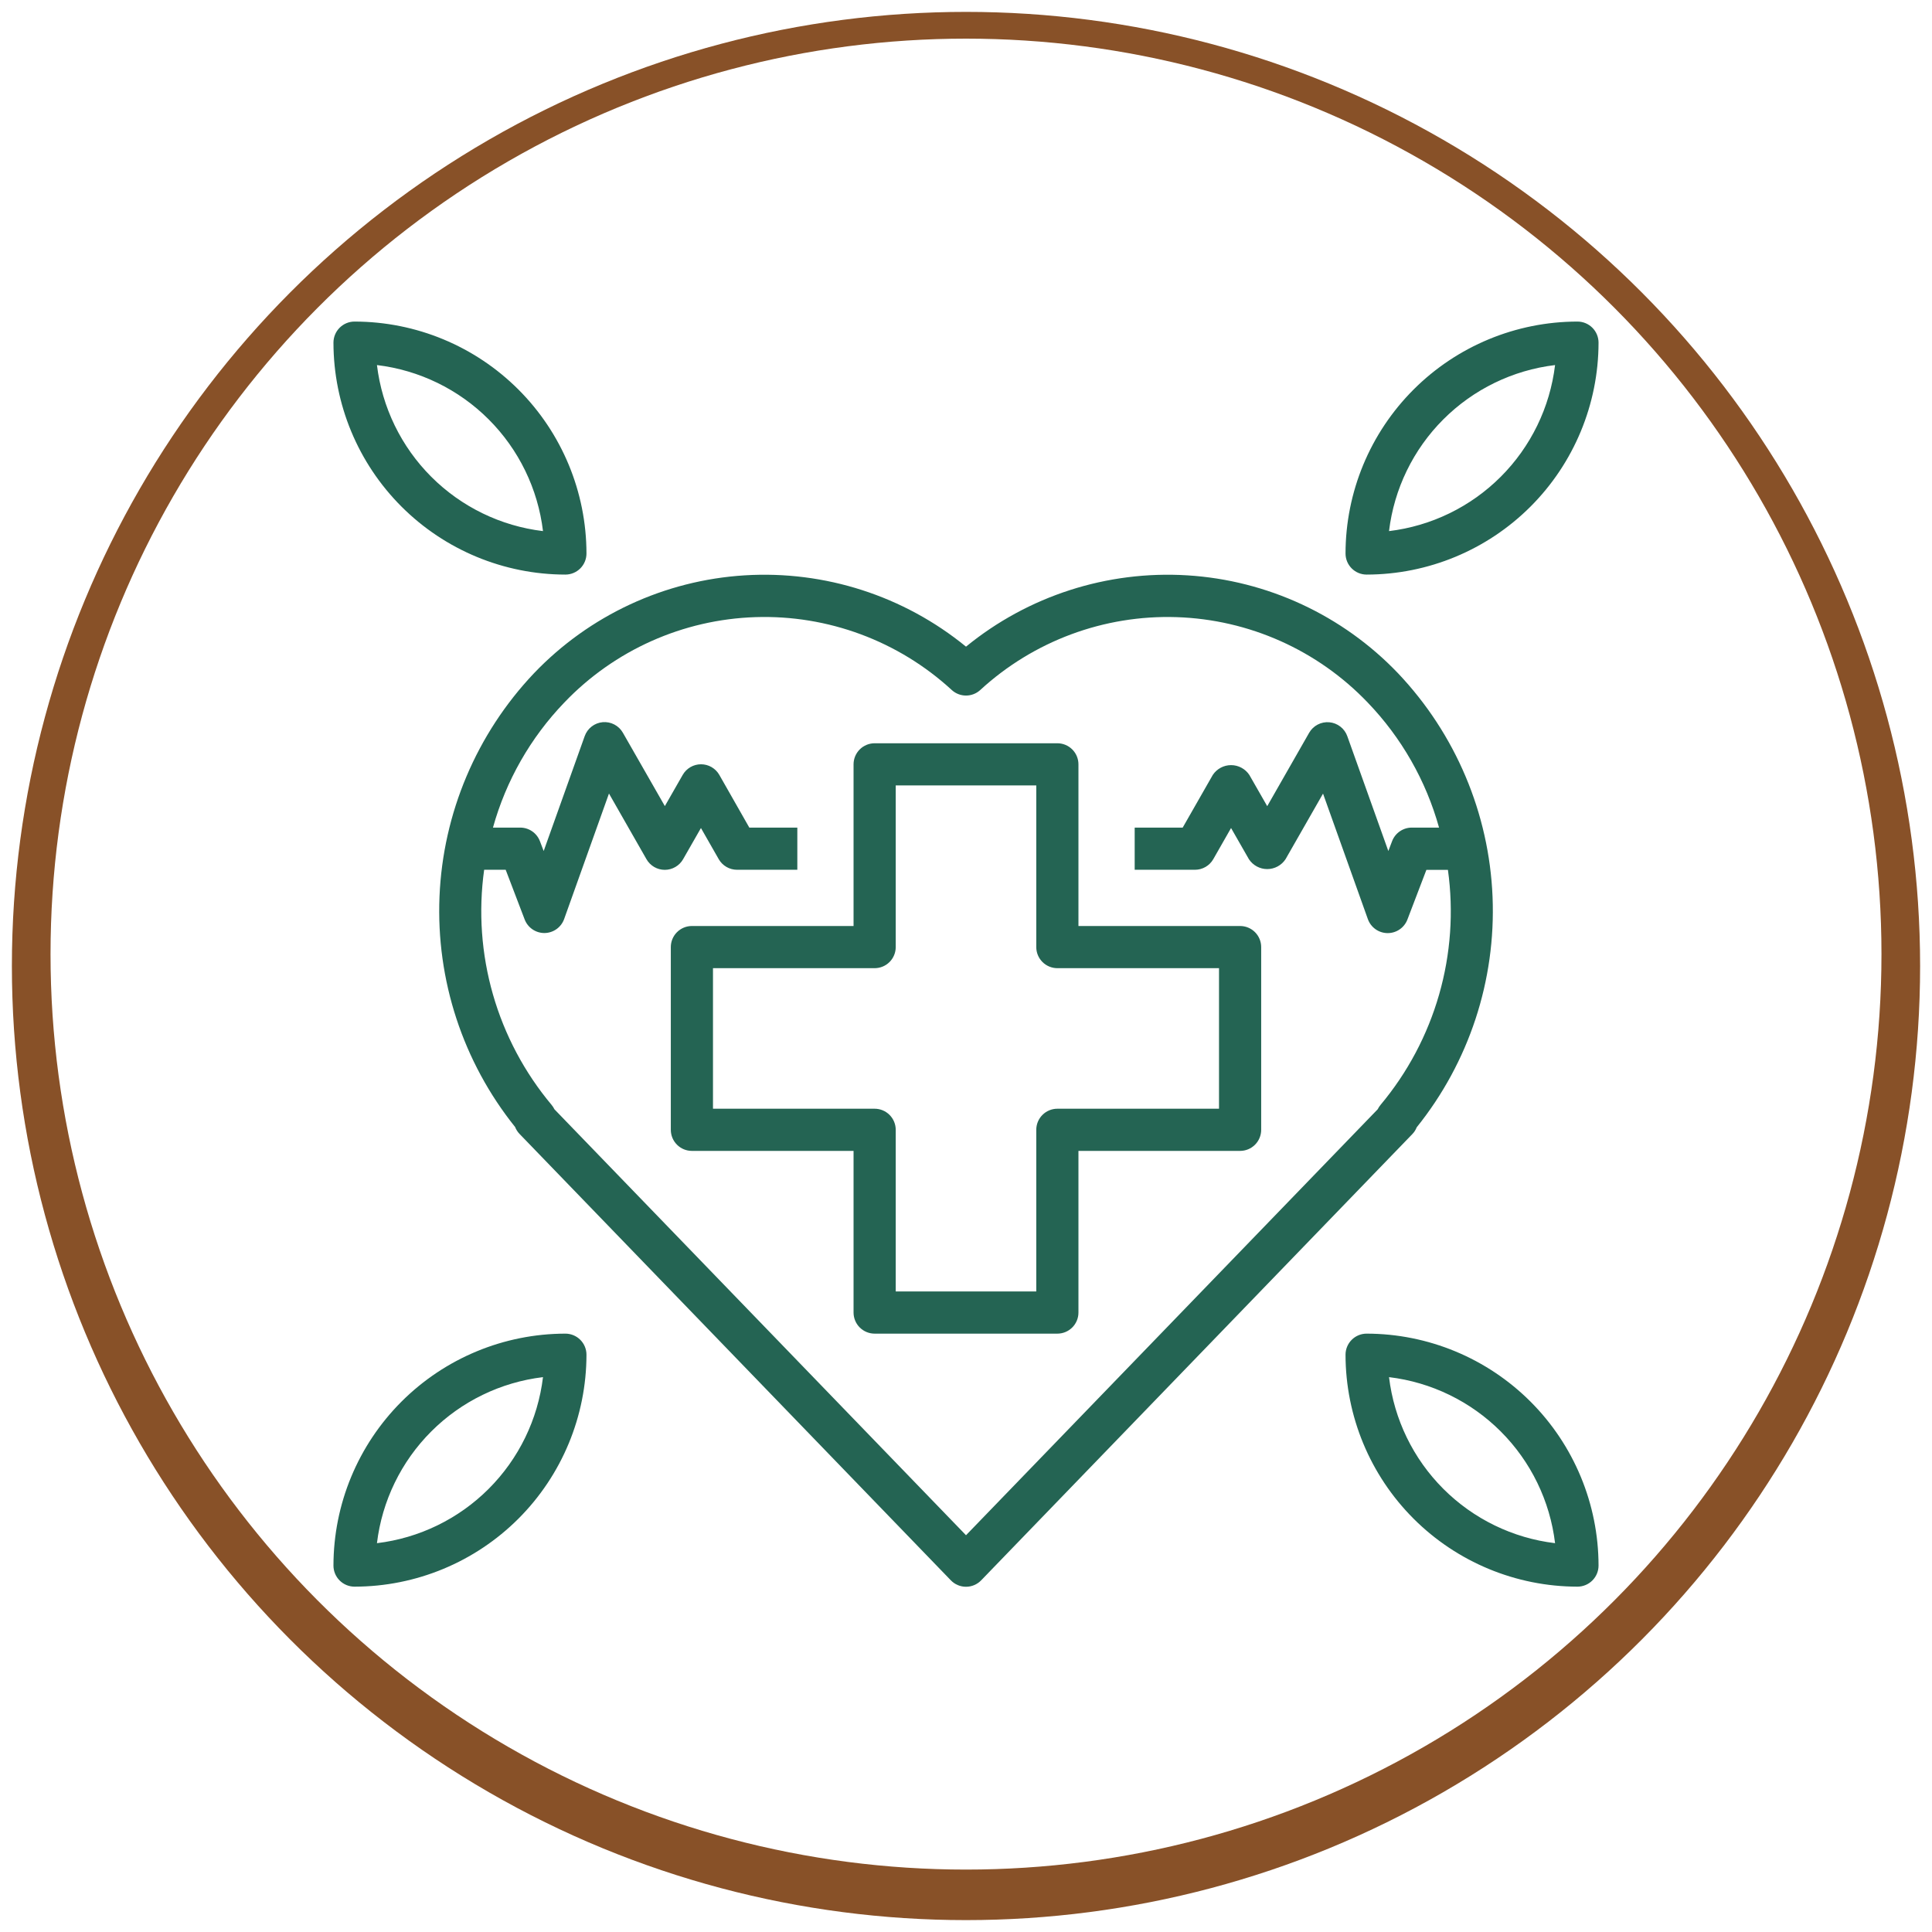
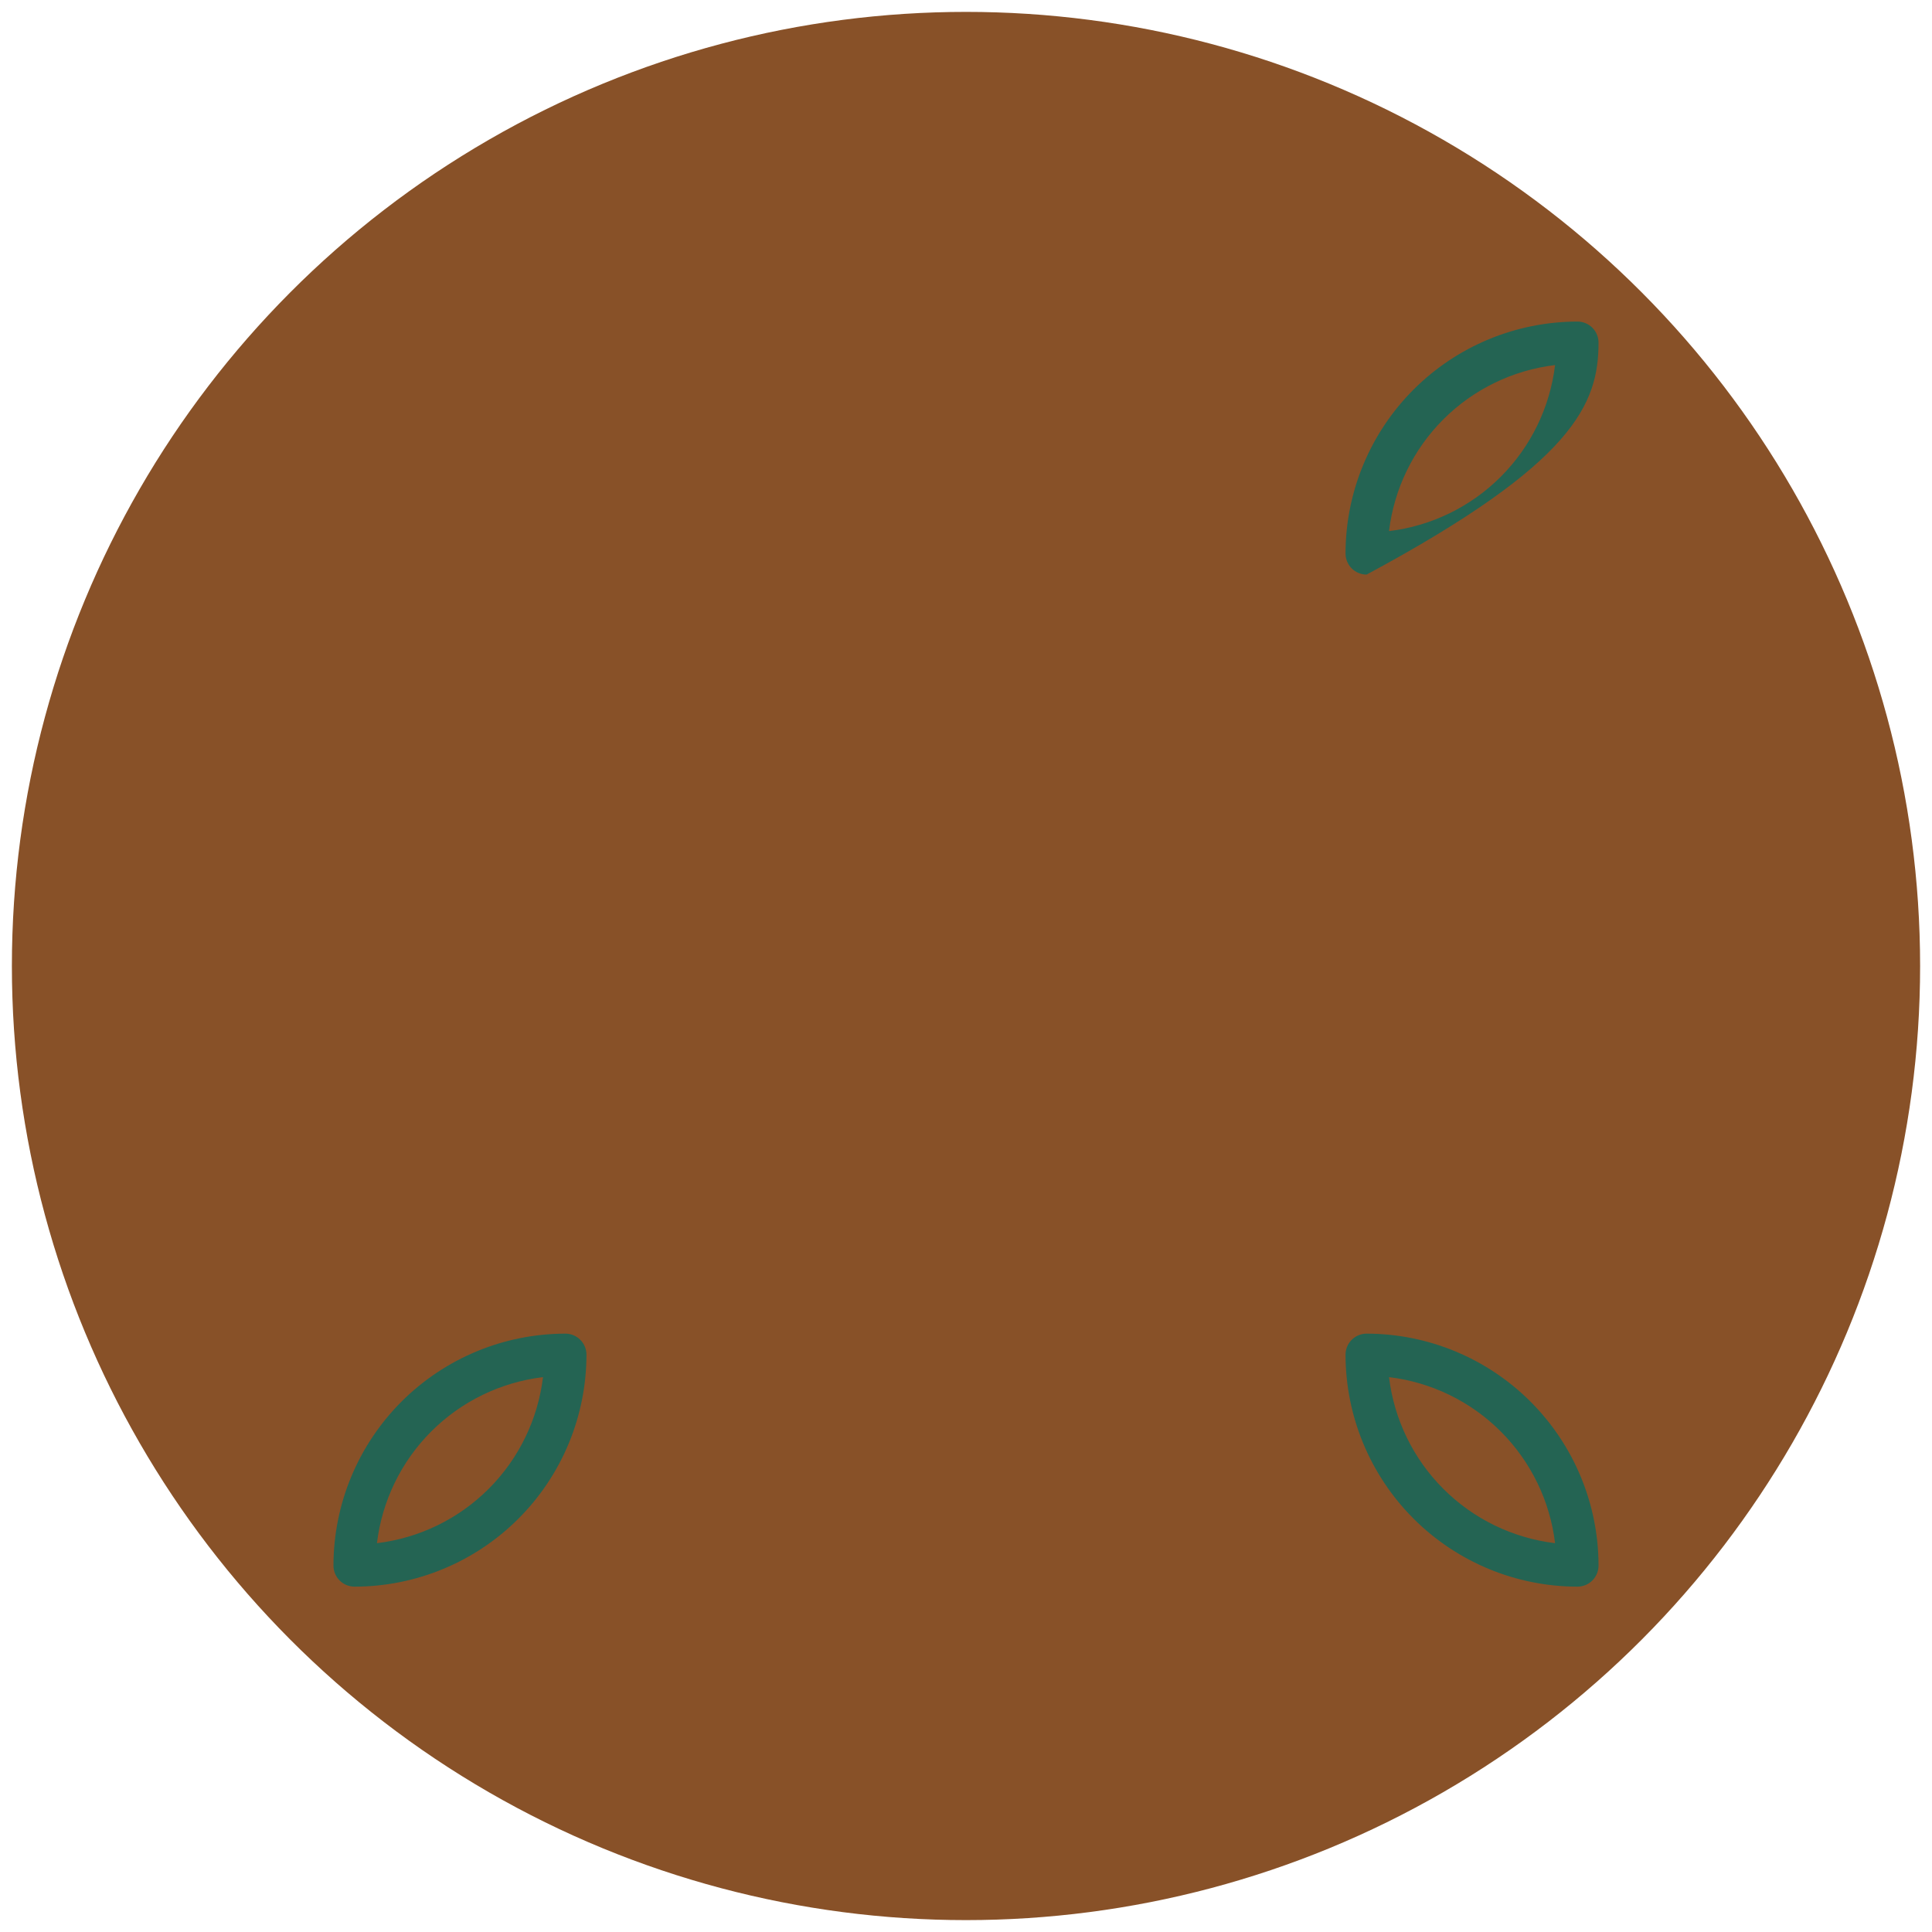
<svg xmlns="http://www.w3.org/2000/svg" width="650" height="650" viewBox="0 0 650 650" fill="none">
  <g filter="url(#filter0_d_1217_100)">
    <circle cx="325" cy="321" r="321" fill="#885128" />
  </g>
-   <circle cx="325" cy="321" r="308" fill="white" />
-   <path d="M173.302 379.169C173.644 380.04 174.155 380.836 174.806 381.509L319.901 531.684C320.563 532.369 321.355 532.913 322.231 533.284C323.108 533.656 324.05 533.848 325.002 533.848C325.953 533.848 326.895 533.656 327.772 533.284C328.648 532.913 329.44 532.369 330.102 531.684L475.198 381.517C475.815 380.88 476.298 380.124 476.616 379.296C494.233 357.381 503.306 329.822 502.154 301.728C501.002 273.634 489.704 246.911 470.353 226.511C451.703 206.991 426.376 195.226 399.43 193.566C372.485 191.907 345.905 200.475 325.002 217.559C304.098 200.475 277.518 191.907 250.573 193.566C223.627 195.226 198.3 206.991 179.651 226.511C160.324 246.894 149.033 273.586 147.866 301.65C146.699 329.714 155.735 357.252 173.302 379.169ZM320.22 232.158C321.527 233.35 323.232 234.011 325.002 234.011C326.771 234.011 328.476 233.35 329.783 232.158C347.737 215.647 371.453 206.84 395.832 207.628C420.211 208.416 443.308 218.736 460.159 236.371C471.516 248.19 479.76 262.645 484.15 278.437H474.985C473.546 278.437 472.142 278.873 470.957 279.689C469.773 280.505 468.864 281.662 468.352 283.006L467.089 286.318L453.285 247.679C452.829 246.401 452.016 245.281 450.942 244.451C449.869 243.621 448.58 243.117 447.229 242.998C445.877 242.878 444.52 243.149 443.318 243.777C442.115 244.406 441.118 245.366 440.445 246.544L426.343 271.23L420.334 260.731C419.662 259.713 418.748 258.877 417.673 258.299C416.599 257.72 415.397 257.418 414.177 257.418C412.957 257.418 411.755 257.72 410.681 258.299C409.606 258.877 408.692 259.713 408.02 260.731L397.904 278.437H381.752V292.625H402.018C403.267 292.629 404.495 292.302 405.577 291.68C406.66 291.057 407.558 290.159 408.183 289.078L414.177 278.579L420.185 289.078C420.858 290.096 421.772 290.932 422.847 291.511C423.921 292.089 425.123 292.392 426.343 292.392C427.563 292.392 428.764 292.089 429.839 291.511C430.914 290.932 431.828 290.096 432.5 289.078L445.12 267.002L460.201 309.224C460.688 310.589 461.581 311.772 462.761 312.614C463.94 313.457 465.349 313.917 466.799 313.934H466.877C468.315 313.935 469.72 313.499 470.904 312.683C472.089 311.867 472.997 310.71 473.509 309.366L479.894 292.653H487.136C489.091 306.695 488.081 320.99 484.171 334.617C480.261 348.244 473.538 360.901 464.436 371.77C464.074 372.203 463.767 372.68 463.521 373.189L325.002 516.511L186.539 373.217C186.274 372.685 185.951 372.186 185.574 371.727C176.476 360.859 169.757 348.204 165.85 334.58C161.942 320.955 160.933 306.663 162.888 292.625H170.131L176.515 309.338C177.026 310.678 177.931 311.833 179.112 312.648C180.292 313.464 181.692 313.902 183.127 313.906H183.205C184.654 313.889 186.063 313.428 187.242 312.586C188.422 311.744 189.315 310.561 189.802 309.196L204.883 266.974L217.503 289.078C218.124 290.163 219.02 291.065 220.101 291.692C221.182 292.319 222.41 292.649 223.66 292.649C224.91 292.649 226.138 292.319 227.219 291.692C228.301 291.065 229.197 290.163 229.818 289.078L235.826 278.579L241.82 289.078C242.445 290.159 243.343 291.057 244.426 291.68C245.508 292.302 246.736 292.629 247.985 292.625H268.252V278.437H252.099L242.005 260.703C241.384 259.618 240.488 258.716 239.406 258.089C238.325 257.462 237.097 257.132 235.847 257.132C234.597 257.132 233.37 257.462 232.288 258.089C231.207 258.716 230.311 259.618 229.69 260.703L223.682 271.202L209.558 246.515C208.885 245.338 207.888 244.377 206.685 243.749C205.483 243.12 204.126 242.85 202.774 242.969C201.423 243.089 200.134 243.593 199.061 244.423C197.987 245.253 197.174 246.373 196.718 247.65L182.914 286.318L181.651 283.006C181.139 281.662 180.23 280.505 179.046 279.689C177.861 278.873 176.457 278.437 175.018 278.437H165.853C170.243 262.645 178.487 248.19 189.844 236.371C206.694 218.734 229.792 208.413 254.171 207.625C278.551 206.837 302.267 215.646 320.22 232.158Z" fill="#246453" />
-   <path d="M190.219 193.312C192.1 193.312 193.904 192.565 195.235 191.235C196.565 189.904 197.312 188.1 197.312 186.219C197.288 165.531 189.059 145.698 174.431 131.069C159.802 116.441 139.969 108.212 119.281 108.188C117.4 108.187 115.596 108.935 114.265 110.265C112.935 111.596 112.188 113.4 112.188 115.281C112.212 135.969 120.441 155.802 135.069 170.431C149.698 185.059 169.531 193.288 190.219 193.312ZM182.685 178.685C168.463 176.975 155.226 170.539 145.097 160.41C134.968 150.281 128.532 137.044 126.822 122.822C141.044 124.532 154.281 130.968 164.41 141.097C174.539 151.226 180.975 164.463 182.685 178.685Z" fill="#246453" />
-   <path d="M459.781 193.312C480.469 193.288 500.302 185.059 514.931 170.431C529.559 155.802 537.788 135.969 537.812 115.281C537.812 113.4 537.065 111.596 535.735 110.265C534.404 108.935 532.6 108.188 530.719 108.188C510.031 108.212 490.198 116.441 475.569 131.069C460.941 145.698 452.712 165.531 452.688 186.219C452.688 188.1 453.435 189.904 454.765 191.235C456.096 192.565 457.9 193.312 459.781 193.312ZM523.185 122.822C521.472 137.043 515.036 150.279 504.907 160.407C494.779 170.536 481.543 176.972 467.322 178.685C469.03 164.462 475.465 151.224 485.594 141.094C495.724 130.965 508.962 124.53 523.185 122.822Z" fill="#246453" />
+   <path d="M459.781 193.312C529.559 155.802 537.788 135.969 537.812 115.281C537.812 113.4 537.065 111.596 535.735 110.265C534.404 108.935 532.6 108.188 530.719 108.188C510.031 108.212 490.198 116.441 475.569 131.069C460.941 145.698 452.712 165.531 452.688 186.219C452.688 188.1 453.435 189.904 454.765 191.235C456.096 192.565 457.9 193.312 459.781 193.312ZM523.185 122.822C521.472 137.043 515.036 150.279 504.907 160.407C494.779 170.536 481.543 176.972 467.322 178.685C469.03 164.462 475.465 151.224 485.594 141.094C495.724 130.965 508.962 124.53 523.185 122.822Z" fill="#246453" />
  <path d="M459.781 448.688C457.9 448.688 456.096 449.435 454.765 450.765C453.435 452.096 452.688 453.9 452.688 455.781C452.712 476.469 460.941 496.302 475.569 510.931C490.198 525.559 510.031 533.788 530.719 533.812C532.6 533.812 534.404 533.065 535.735 531.735C537.065 530.404 537.812 528.6 537.812 526.719C537.788 506.031 529.559 486.198 514.931 471.569C500.302 456.941 480.469 448.712 459.781 448.688ZM467.322 463.322C481.544 465.032 494.781 471.468 504.91 481.597C515.039 491.726 521.475 504.963 523.185 519.185C508.963 517.475 495.726 511.039 485.597 500.91C475.468 490.781 469.032 477.544 467.322 463.322Z" fill="#246453" />
  <path d="M119.281 533.812C139.969 533.788 159.802 525.559 174.431 510.931C189.059 496.302 197.288 476.469 197.312 455.781C197.312 453.9 196.565 452.096 195.235 450.765C193.904 449.435 192.1 448.688 190.219 448.688C169.531 448.712 149.698 456.941 135.069 471.569C120.441 486.198 112.212 506.031 112.188 526.719C112.187 528.6 112.935 530.404 114.265 531.735C115.596 533.065 117.4 533.812 119.281 533.812ZM182.685 463.322C180.972 477.543 174.536 490.779 164.407 500.907C154.279 511.036 141.043 517.472 126.822 519.185C128.53 504.962 134.965 491.724 145.094 481.594C155.224 471.465 168.462 465.03 182.685 463.322Z" fill="#246453" />
-   <path d="M225.688 318.638V380.112C225.688 381.994 226.435 383.798 227.765 385.128C229.096 386.459 230.9 387.206 232.781 387.206H287.169V441.594C287.169 443.475 287.916 445.279 289.247 446.61C290.577 447.94 292.381 448.688 294.263 448.688H355.737C357.619 448.688 359.423 447.94 360.753 446.61C362.084 445.279 362.831 443.475 362.831 441.594V387.206H417.219C419.1 387.206 420.904 386.459 422.235 385.128C423.565 383.798 424.312 381.994 424.312 380.112V318.638C424.312 316.756 423.565 314.952 422.235 313.622C420.904 312.291 419.1 311.544 417.219 311.544H362.831V257.156C362.831 255.275 362.084 253.471 360.753 252.14C359.423 250.81 357.619 250.062 355.737 250.062H294.263C292.381 250.062 290.577 250.81 289.247 252.14C287.916 253.471 287.169 255.275 287.169 257.156V311.544H232.781C230.9 311.544 229.096 312.291 227.765 313.622C226.435 314.952 225.688 316.756 225.688 318.638ZM239.875 325.732H294.263C296.144 325.732 297.948 324.984 299.279 323.654C300.609 322.323 301.357 320.519 301.357 318.638V264.25H348.643V318.638C348.643 320.519 349.391 322.323 350.721 323.654C352.052 324.984 353.856 325.732 355.737 325.732H410.125V373.018H355.737C353.856 373.018 352.052 373.766 350.721 375.096C349.391 376.427 348.643 378.231 348.643 380.112V434.5H301.357V380.112C301.357 378.231 300.609 376.427 299.279 375.096C297.948 373.766 296.144 373.018 294.263 373.018H239.875V325.732Z" fill="#246453" />
  <defs>
    <filter id="filter0_d_1217_100" x="0" y="0" width="650" height="650" filterUnits="userSpaceOnUse" color-interpolation-filters="sRGB">
      <feFlood flood-opacity="0" result="BackgroundImageFix" />
      <feColorMatrix in="SourceAlpha" type="matrix" values="0 0 0 0 0 0 0 0 0 0 0 0 0 0 0 0 0 0 127 0" result="hardAlpha" />
      <feOffset dy="4" />
      <feGaussianBlur stdDeviation="2" />
      <feComposite in2="hardAlpha" operator="out" />
      <feColorMatrix type="matrix" values="0 0 0 0 0 0 0 0 0 0 0 0 0 0 0 0 0 0 0.25 0" />
      <feBlend mode="normal" in2="BackgroundImageFix" result="effect1_dropShadow_1217_100" />
      <feBlend mode="normal" in="SourceGraphic" in2="effect1_dropShadow_1217_100" result="shape" />
    </filter>
  </defs>
</svg>